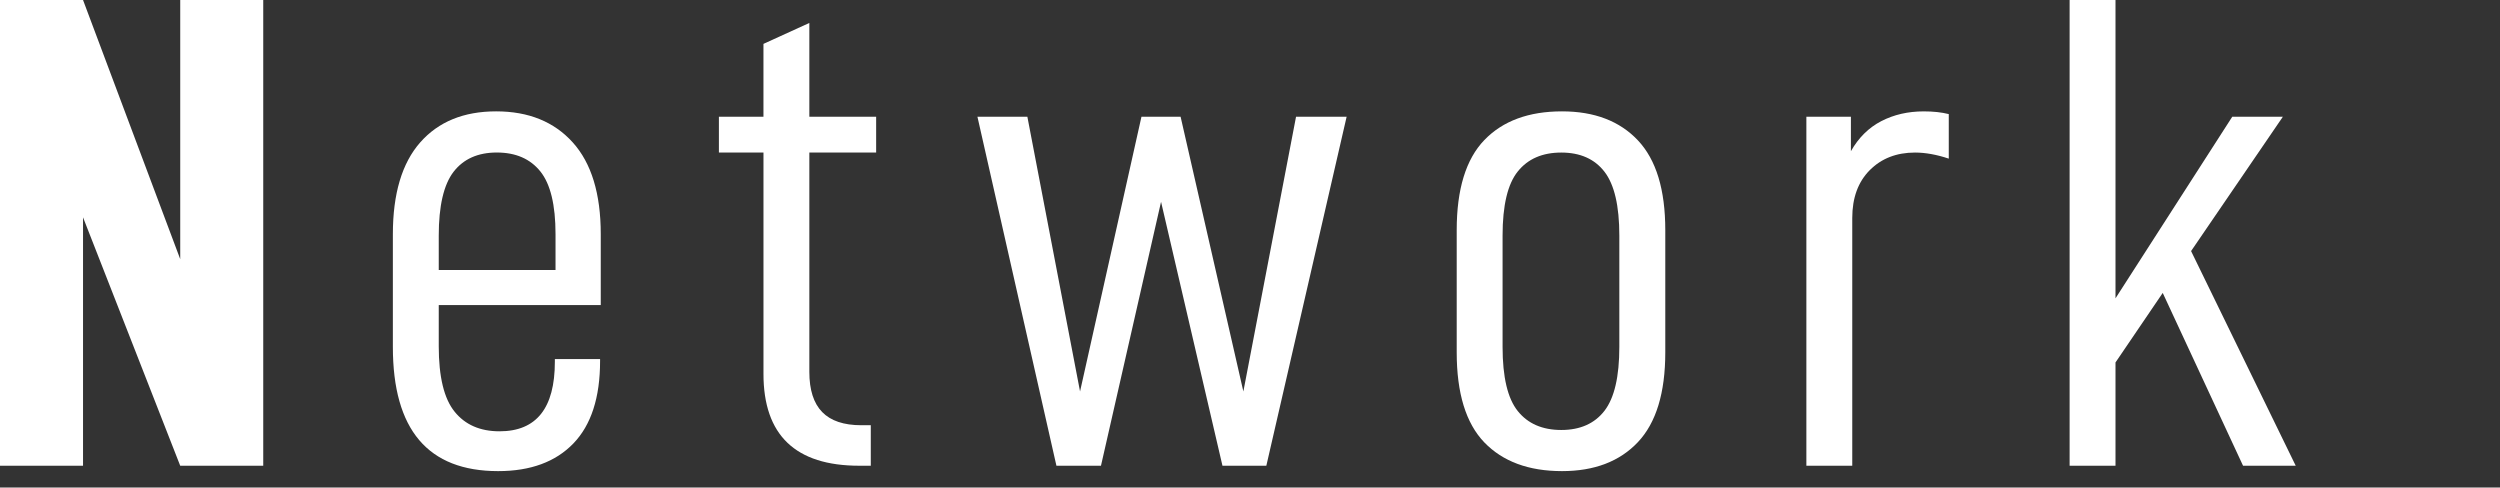
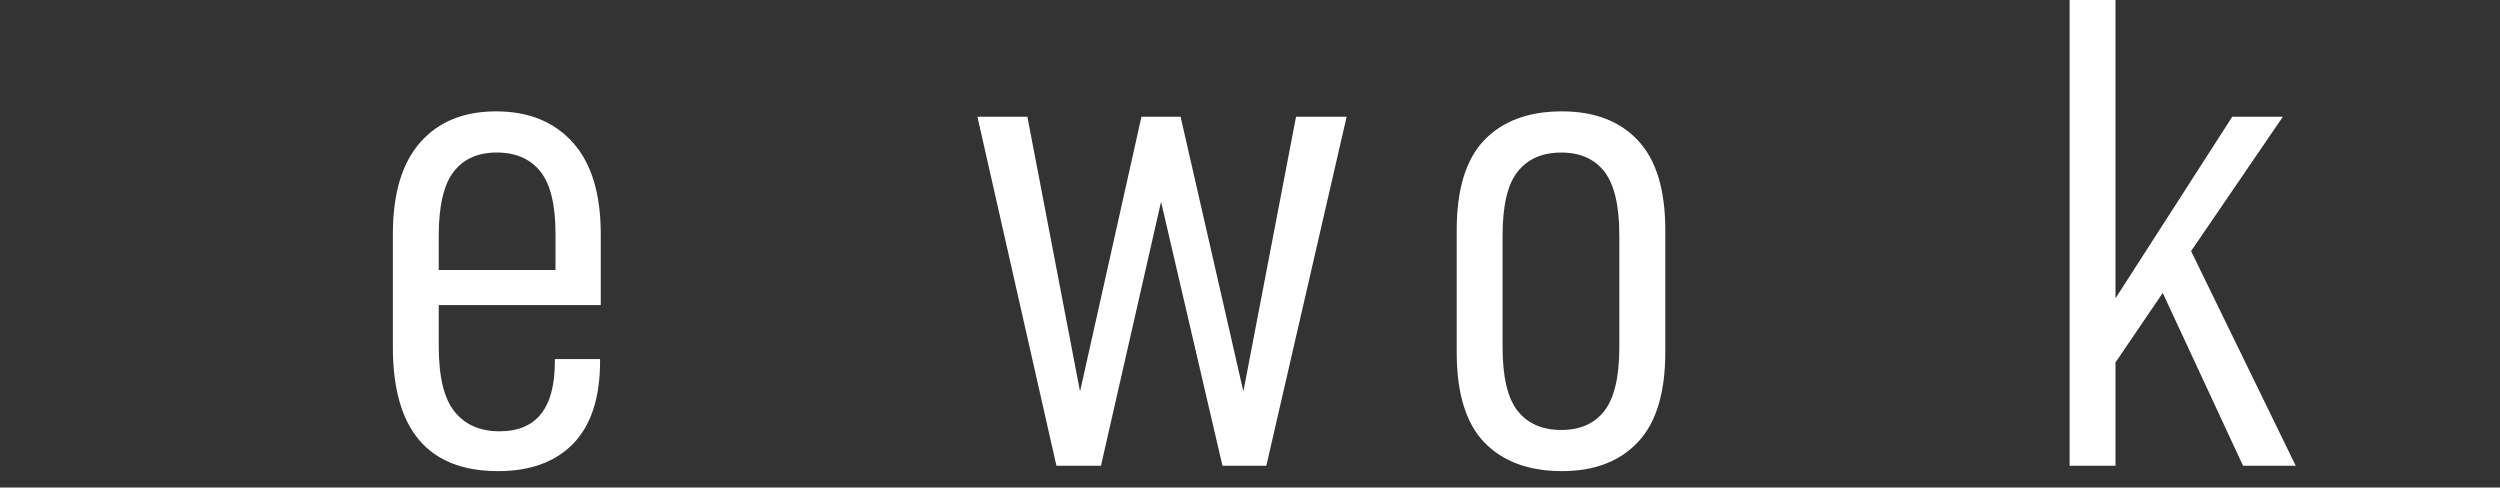
<svg xmlns="http://www.w3.org/2000/svg" version="1.1" id="レイヤー_1" x="0px" y="0px" width="133.328px" height="26px" viewBox="0 0 133.328 26" enable-background="new 0 0 133.328 26" xml:space="preserve">
  <rect x="0" y="0" width="133.328" height="26" fill="#333333" stroke="none" />
  <g>
    <g>
      <g>
-         <path fill="#FFFFFF" d="M14.038,24.838H9.611L4.428,11.591v13.247H0V0h4.428l5.184,13.822V0h4.427V24.838z" />
        <path fill="#FFFFFF" d="M23.399,18.467c0,1.631,0.282,2.795,0.847,3.49c0.563,0.697,1.361,1.045,2.394,1.045     c1.968,0,2.951-1.236,2.951-3.709V19.15h2.412v0.107c0,1.943-0.475,3.408-1.422,4.391c-0.948,0.984-2.286,1.477-4.014,1.477     c-3.743,0-5.615-2.207-5.615-6.623V12.49c0-2.16,0.486-3.791,1.458-4.895c0.972-1.104,2.321-1.656,4.049-1.656     c1.729,0,3.09,0.552,4.086,1.656c0.996,1.104,1.494,2.734,1.494,4.895v3.779h-8.64V18.467z M23.399,12.562v1.836h6.228V12.49     c0-1.56-0.27-2.676-0.81-3.348s-1.314-1.008-2.322-1.008S24.72,8.477,24.191,9.16C23.664,9.845,23.399,10.979,23.399,12.562z" />
-         <path fill="#FFFFFF" d="M43.163,19.834c0,0.959,0.229,1.674,0.685,2.141c0.456,0.469,1.151,0.703,2.088,0.703h0.504v2.16h-0.612     c-3.407,0-5.111-1.633-5.111-4.896V8.135H38.34V6.227h2.376V2.34l2.447-1.116v5.003h3.563v1.908h-3.563V19.834z" />
        <path fill="#FFFFFF" d="M54.791,6.227l2.809,14.65l3.275-14.65h2.088l3.347,14.65l2.809-14.65h2.698l-4.282,18.611h-2.34     l-3.275-14.075l-3.204,14.075h-2.376L52.128,6.227H54.791z" />
        <path fill="#FFFFFF" d="M77.688,18.789v-6.514c0-2.185,0.492-3.787,1.475-4.807c0.984-1.02,2.365-1.529,4.141-1.529     c1.727,0,3.078,0.516,4.049,1.548c0.973,1.032,1.459,2.628,1.459,4.788v6.514c0,2.16-0.486,3.756-1.459,4.789     c-0.971,1.031-2.322,1.547-4.049,1.547c-1.775,0-3.156-0.51-4.141-1.529C78.18,22.576,77.688,20.975,77.688,18.789z      M86.361,18.502v-5.939c0-1.584-0.264-2.718-0.791-3.402c-0.527-0.684-1.297-1.025-2.305-1.025s-1.781,0.336-2.32,1.008     c-0.541,0.672-0.811,1.812-0.811,3.42v5.939c0,1.607,0.27,2.748,0.811,3.42c0.539,0.672,1.312,1.008,2.32,1.008     s1.777-0.342,2.305-1.025C86.098,21.219,86.361,20.086,86.361,18.502z" />
-         <path fill="#FFFFFF" d="M98.711,6.227v1.836c0.408-0.719,0.947-1.254,1.619-1.602s1.428-0.521,2.268-0.521     c0.504,0,0.949,0.048,1.332,0.145v2.375c-0.646-0.216-1.248-0.324-1.799-0.324c-0.984,0-1.789,0.312-2.412,0.936     c-0.623,0.625-0.936,1.477-0.936,2.557v13.211h-2.447V6.227H98.711z" />
        <path fill="#FFFFFF" d="M112.822,19.33v5.508h-2.447V0h2.447v15.91l6.227-9.684h2.699l-4.895,7.164l5.58,11.447h-2.809     l-4.283-9.215L112.822,19.33z" />
      </g>
    </g>
  </g>
</svg>